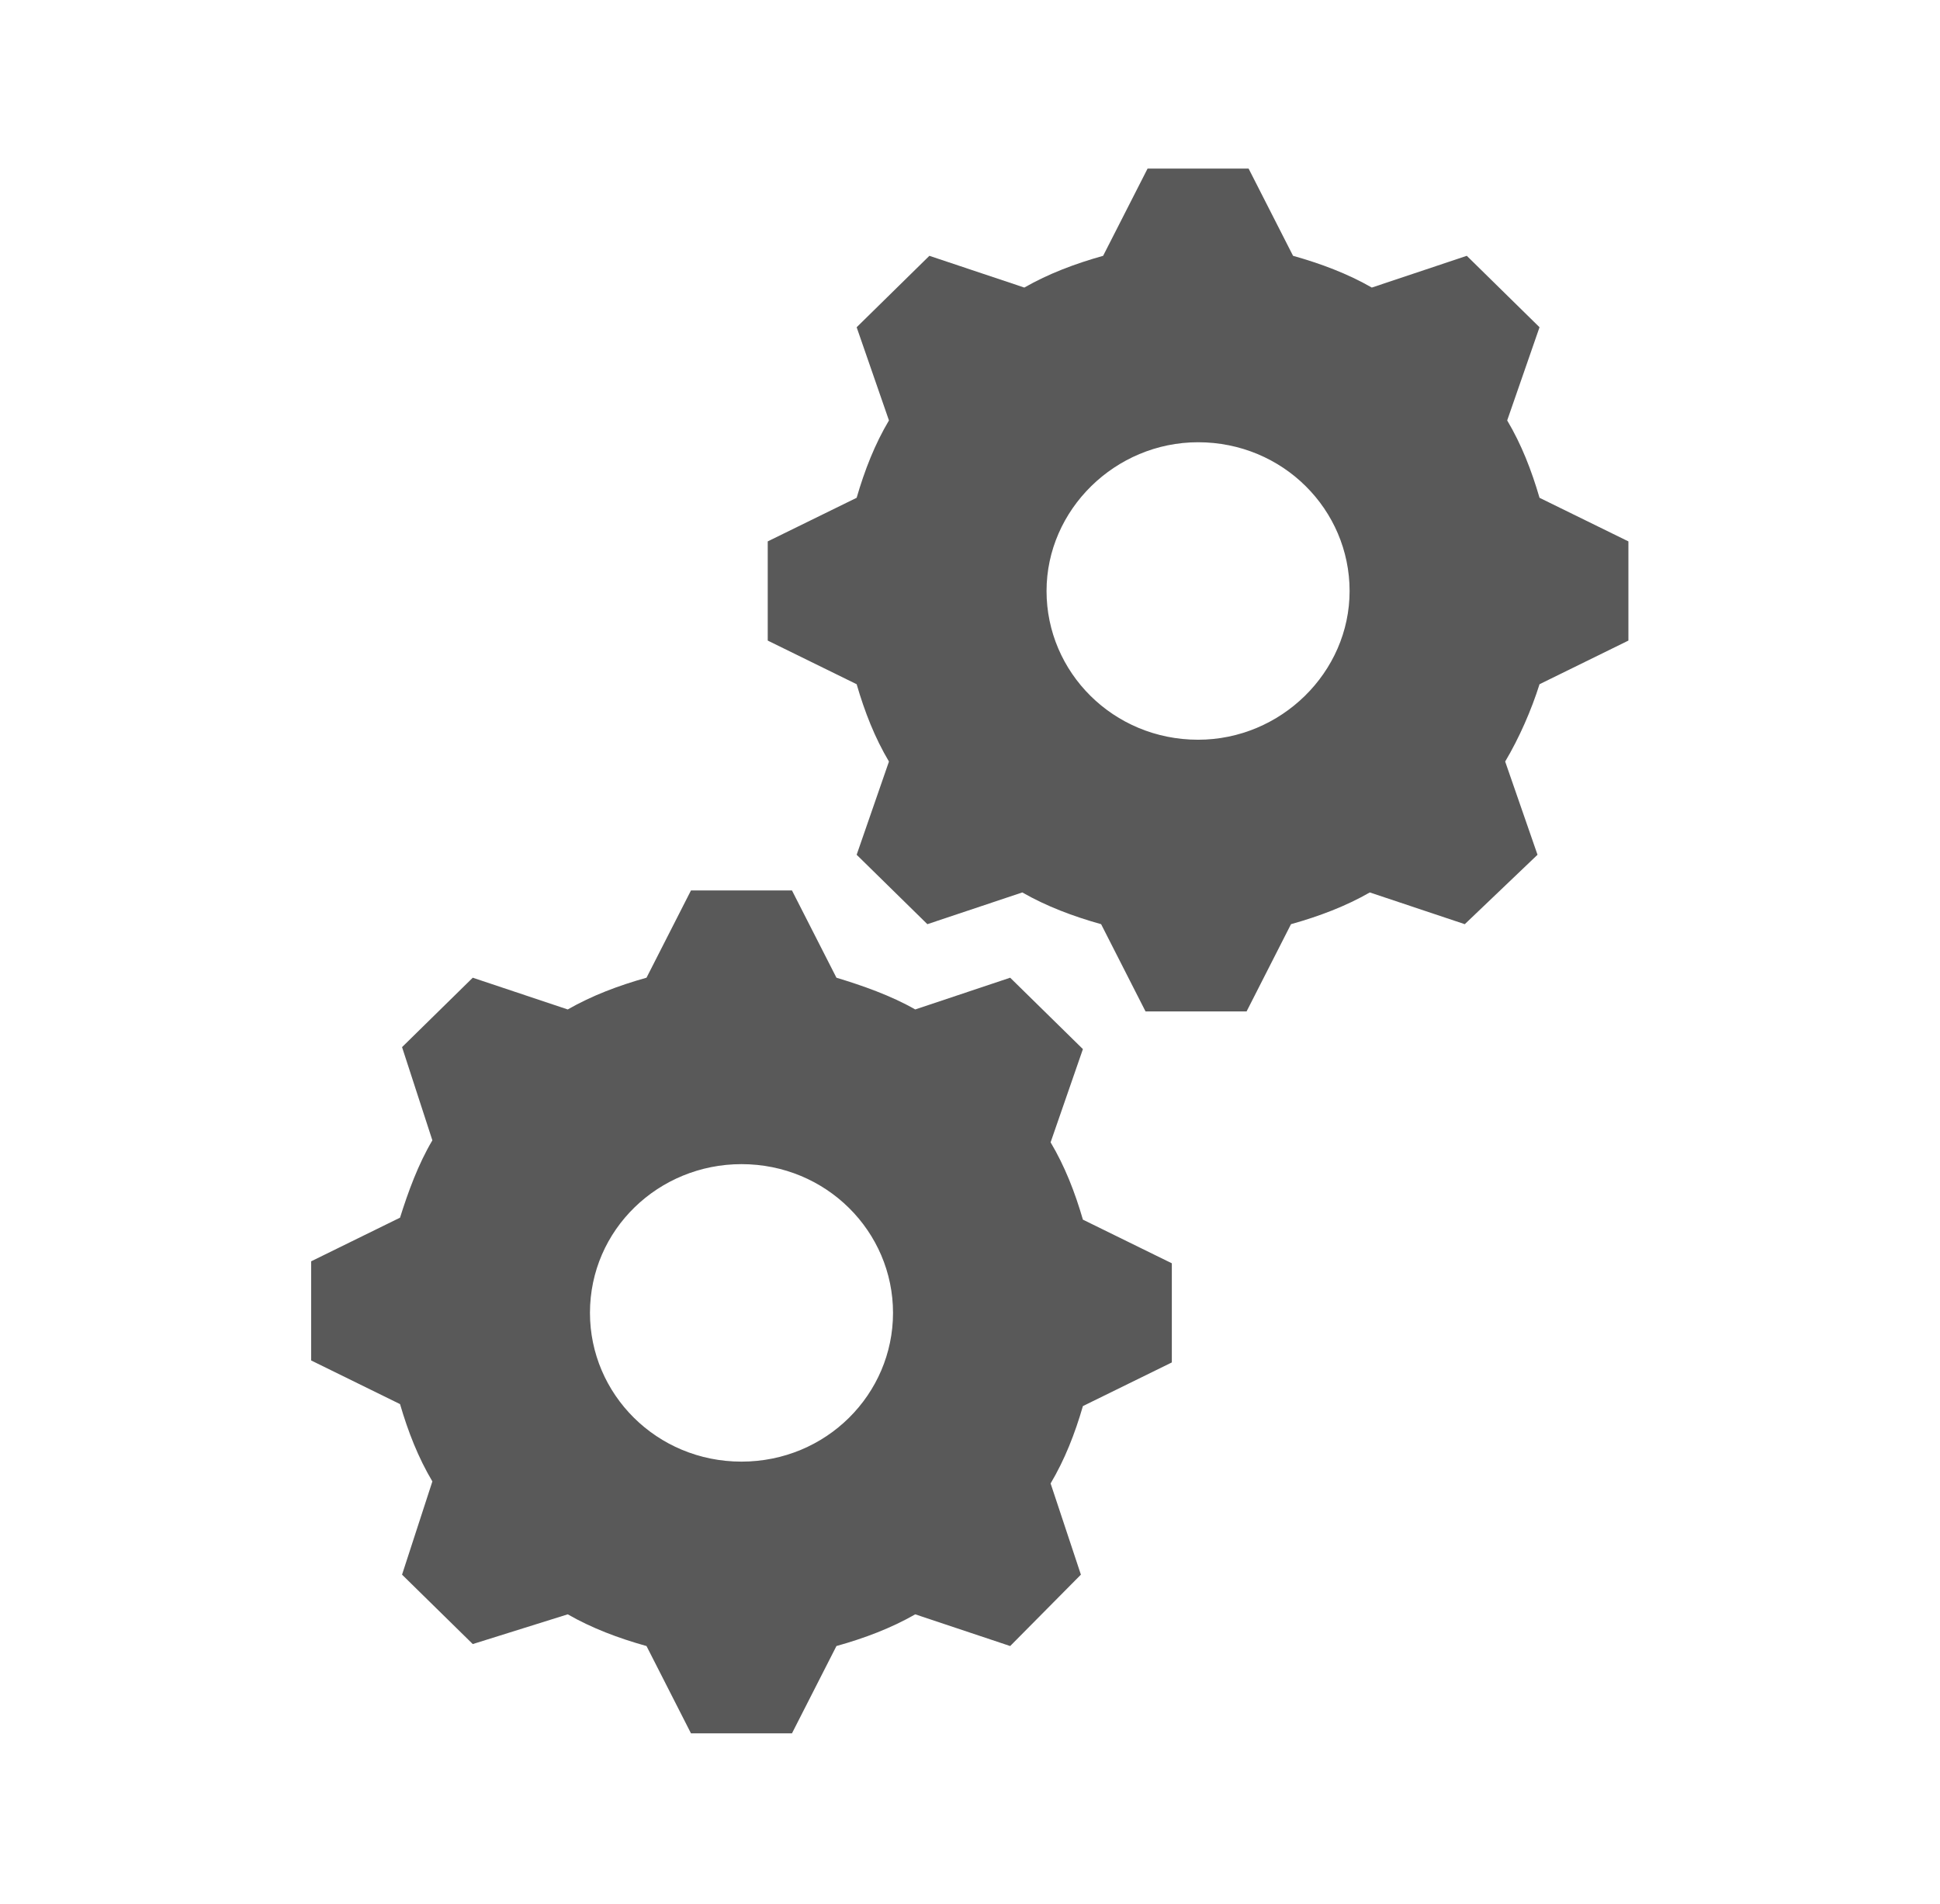
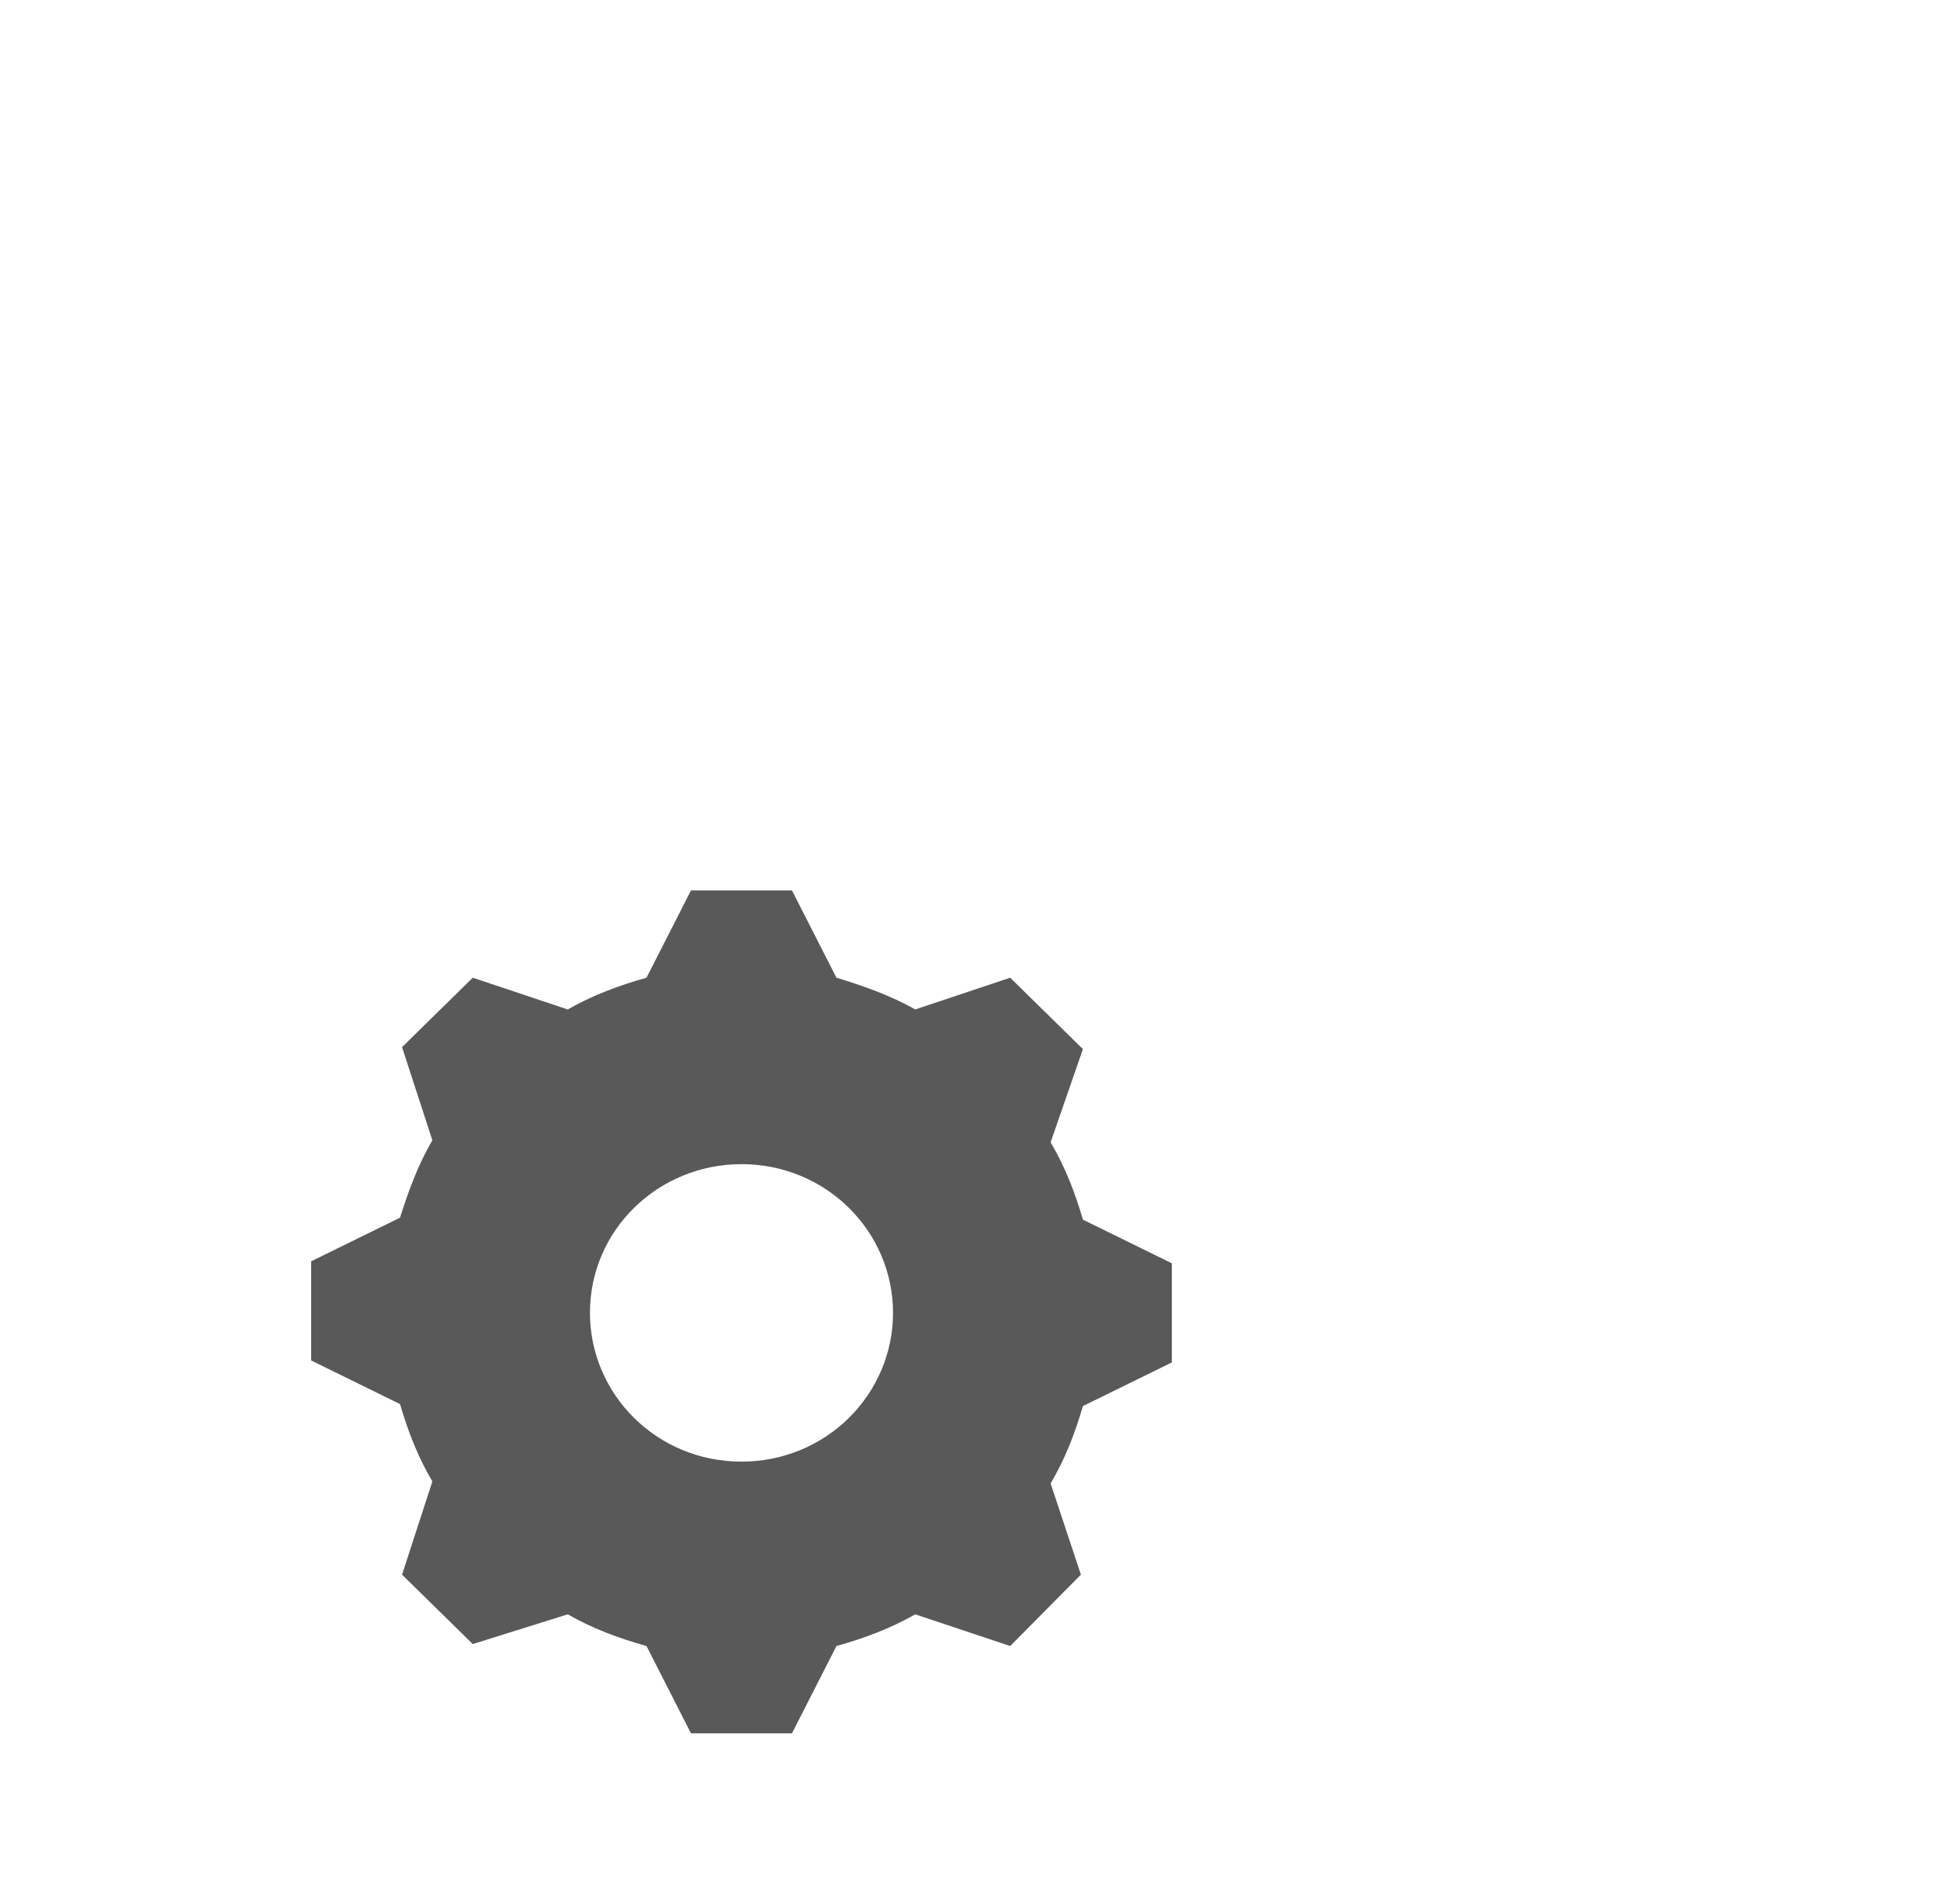
<svg xmlns="http://www.w3.org/2000/svg" width="53" height="52" xml:space="preserve" overflow="hidden">
  <g transform="translate(-1012 -263)">
-     <path d="M32.121 20.204C29.846 20.204 28.058 18.363 28.058 16.142 28.058 13.921 29.9 12.079 32.121 12.079 34.396 12.079 36.183 13.921 36.183 16.142 36.183 18.363 34.342 20.204 32.121 20.204ZM41.275 13.596C41.058 12.838 40.788 12.133 40.408 11.483L41.275 8.938 39.325 6.987 36.779 7.854C36.129 7.475 35.425 7.204 34.667 6.987L33.475 4.604 30.767 4.604 29.575 6.987C28.817 7.204 28.113 7.475 27.462 7.854L24.917 6.987 22.967 8.938 23.833 11.483C23.454 12.133 23.183 12.838 22.967 13.596L20.583 14.787 20.583 17.496 22.967 18.688C23.183 19.446 23.454 20.15 23.833 20.8L22.967 23.346 24.863 25.242 27.408 24.375C28.058 24.754 28.762 25.025 29.521 25.242L30.712 27.625 33.421 27.625 34.612 25.242C35.371 25.025 36.075 24.754 36.725 24.375L39.271 25.242 41.221 23.346 40.354 20.8C40.733 20.15 41.058 19.392 41.275 18.688L43.658 17.496 43.658 14.787 41.275 13.596Z" fill="#595959" transform="matrix(1.019 0 0 1 1012 263)" />
    <path d="M19.879 39.921C17.604 39.921 15.817 38.079 15.817 35.858 15.817 33.583 17.658 31.796 19.879 31.796 22.154 31.796 23.942 33.638 23.942 35.858 23.942 38.079 22.154 39.921 19.879 39.921L19.879 39.921ZM28.167 31.2 29.033 28.654 27.083 26.704 24.538 27.571C23.887 27.192 23.129 26.921 22.425 26.704L21.233 24.321 18.525 24.321 17.333 26.704C16.575 26.921 15.871 27.192 15.221 27.571L12.675 26.704 10.779 28.6 11.592 31.146C11.213 31.796 10.942 32.554 10.725 33.258L8.342 34.45 8.342 37.158 10.725 38.35C10.942 39.108 11.213 39.812 11.592 40.462L10.779 43.008 12.675 44.904 15.221 44.092C15.871 44.471 16.575 44.742 17.333 44.958L18.525 47.342 21.233 47.342 22.425 44.958C23.183 44.742 23.887 44.471 24.538 44.092L27.083 44.958 28.979 43.008 28.167 40.517C28.546 39.867 28.817 39.163 29.033 38.404L31.417 37.212 31.417 34.504 29.033 33.312C28.817 32.554 28.546 31.85 28.167 31.2Z" fill="#595959" transform="matrix(1.019 0 0 1 1012 263)" />
  </g>
</svg>